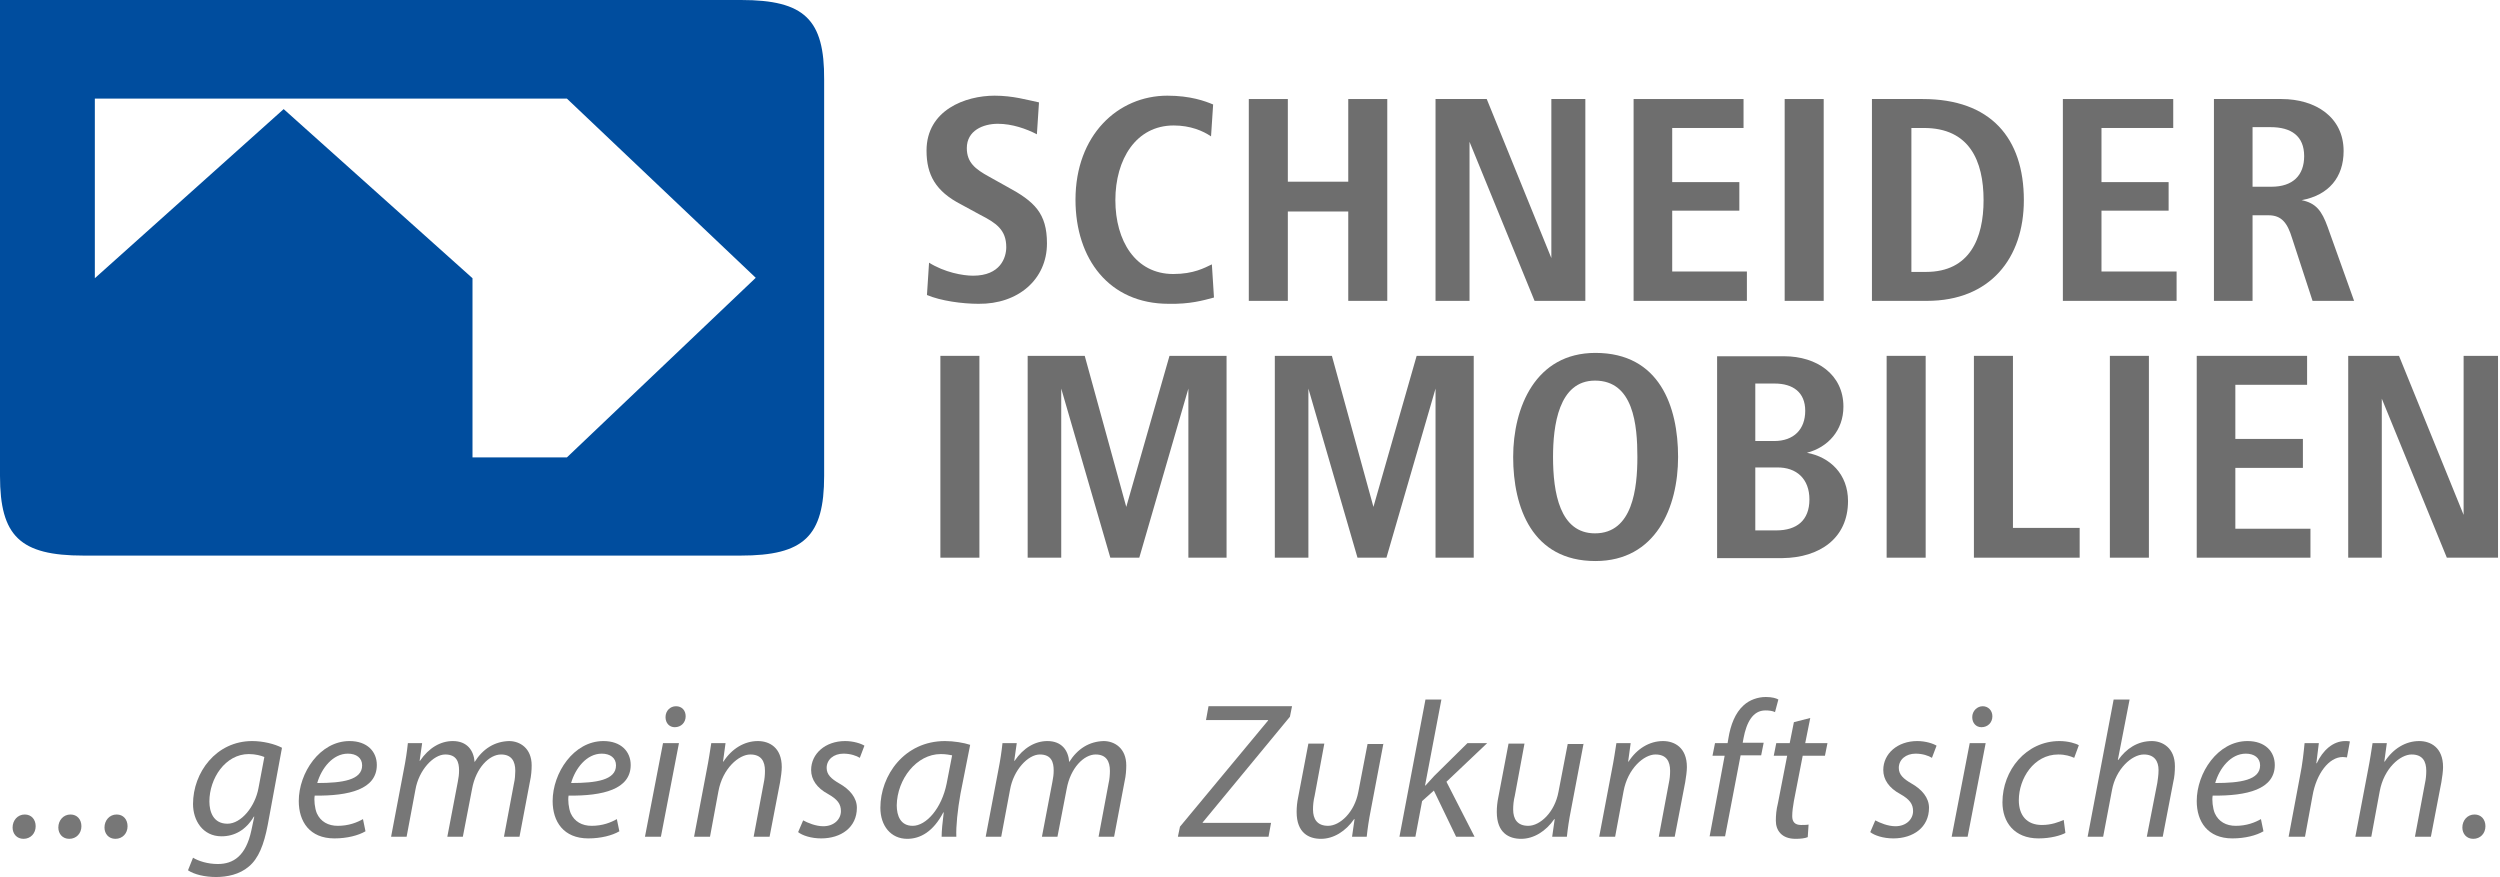
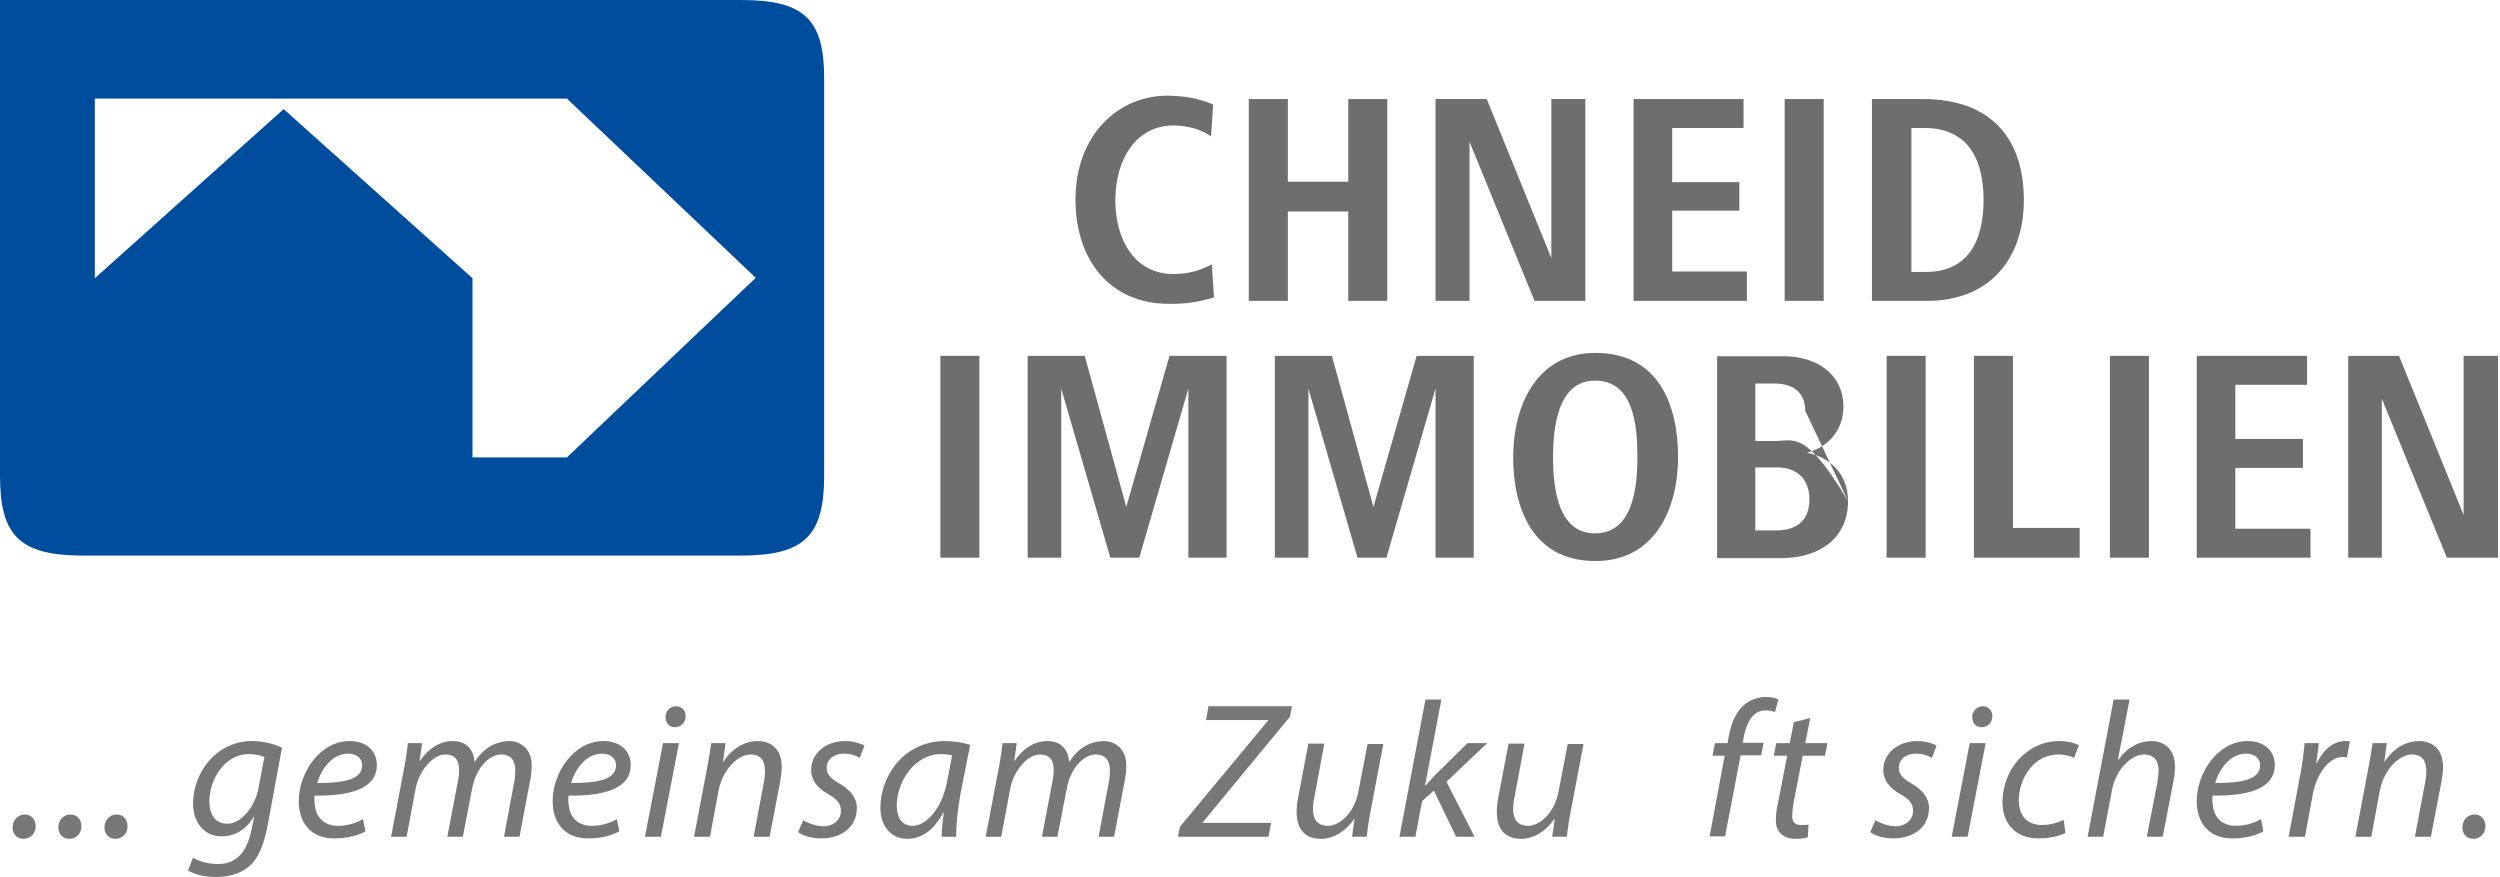
<svg xmlns="http://www.w3.org/2000/svg" width="248" height="87" viewBox="0 0 248 87" fill="none">
  <path d="M97.157 35.3H93.286V55.322H97.157V35.3Z" fill="#6E6E6E" />
  <path d="M121.675 55.322V35.3H116.014L111.726 50.285L107.605 35.3H101.944V55.322H105.274V38.547L110.144 55.322H113.017L117.887 38.547V55.322H121.675Z" fill="#6E6E6E" />
  <path d="M146.194 55.322V35.3H140.532L136.245 50.285L132.124 35.3H126.462V55.322H129.793V38.547L134.663 55.322H137.535L142.405 38.547V55.322H146.194Z" fill="#6E6E6E" />
  <path d="M166.466 45.332C166.466 40.337 164.634 35.008 158.265 35.008C152.313 35.008 150.106 40.42 150.106 45.332C150.106 50.327 151.98 55.655 158.265 55.655C164.26 55.655 166.466 50.327 166.466 45.332ZM162.428 45.332C162.428 48.412 161.97 52.908 158.224 52.908C154.727 52.908 154.061 48.87 154.061 45.332C154.061 42.251 154.602 37.756 158.224 37.756C162.053 37.756 162.428 42.168 162.428 45.332Z" fill="#6E6E6E" />
-   <path d="M183.324 49.703C183.324 47.038 181.535 45.332 179.245 44.916C181.326 44.374 182.867 42.709 182.867 40.337C182.867 37.131 180.202 35.341 176.997 35.341H170.337V55.364H176.831C180.494 55.322 183.324 53.407 183.324 49.703ZM179.079 40.753C179.079 42.584 177.955 43.75 175.998 43.75H174.125V38.047H176.04C177.871 38.047 179.079 38.921 179.079 40.753ZM179.495 49.536C179.495 51.617 178.246 52.616 176.206 52.616H174.125V46.372H176.248C178.246 46.331 179.495 47.538 179.495 49.536Z" fill="#6E6E6E" />
+   <path d="M183.324 49.703C183.324 47.038 181.535 45.332 179.245 44.916C181.326 44.374 182.867 42.709 182.867 40.337C182.867 37.131 180.202 35.341 176.997 35.341H170.337V55.364H176.831C180.494 55.322 183.324 53.407 183.324 49.703ZC179.079 42.584 177.955 43.75 175.998 43.75H174.125V38.047H176.04C177.871 38.047 179.079 38.921 179.079 40.753ZM179.495 49.536C179.495 51.617 178.246 52.616 176.206 52.616H174.125V46.372H176.248C178.246 46.331 179.495 47.538 179.495 49.536Z" fill="#6E6E6E" />
  <path d="M191.026 35.3H187.154V55.322H191.026V35.3Z" fill="#6E6E6E" />
  <path d="M206.302 55.322V52.367H199.684V35.3H195.812V55.322H206.302Z" fill="#6E6E6E" />
  <path d="M213.171 35.3H209.299V55.322H213.171V35.3Z" fill="#6E6E6E" />
  <path d="M229.197 55.322V52.45H221.746V46.414H228.448V43.542H221.746V38.172H228.864V35.3H217.916V55.322H229.197Z" fill="#6E6E6E" />
  <path d="M247.804 55.322V35.3H244.391V51.076L237.98 35.3H232.943V55.322H236.274V39.546L242.726 55.322H247.804Z" fill="#6E6E6E" />
-   <path d="M103.859 24.144C103.859 21.146 102.61 19.981 99.904 18.524L98.115 17.525C96.741 16.776 95.908 16.11 95.908 14.694C95.908 12.946 97.532 12.28 98.989 12.28C100.404 12.28 101.819 12.78 102.86 13.321L103.068 10.157C101.861 9.907 100.487 9.491 98.656 9.491C95.783 9.491 91.912 10.906 91.912 14.944C91.912 17.358 92.828 18.982 95.326 20.272L97.24 21.313C98.781 22.104 99.821 22.77 99.821 24.518C99.821 25.559 99.238 27.349 96.533 27.349C95.492 27.349 93.702 27.016 92.162 26.058L91.954 29.264C93.327 29.846 95.45 30.138 97.074 30.138C100.987 30.18 103.859 27.724 103.859 24.144Z" fill="#6E6E6E" />
  <path d="M120.426 29.514L120.218 26.225C119.511 26.558 118.428 27.182 116.389 27.182C112.642 27.182 110.644 23.894 110.644 19.856C110.644 15.818 112.684 12.447 116.43 12.447C118.095 12.447 119.344 12.988 120.135 13.529L120.343 10.365C119.552 10.032 118.095 9.491 115.806 9.491C110.894 9.491 106.689 13.404 106.689 19.814C106.689 25.684 110.02 30.138 115.931 30.138C118.054 30.18 119.344 29.805 120.426 29.514Z" fill="#6E6E6E" />
  <path d="M137.618 29.846V9.824H133.747V18.024H127.753V9.824H123.881V29.846H127.753V20.98H133.747V29.846H137.618Z" fill="#6E6E6E" />
  <path d="M157.266 29.846V9.824H153.894V25.601L147.484 9.824H142.405V29.846H145.777V14.07L152.229 29.846H157.266Z" fill="#6E6E6E" />
  <path d="M173.292 29.846V26.933H165.883V20.897H172.543V18.066H165.883V12.696H172.959V9.824H162.053V29.846H173.292Z" fill="#6E6E6E" />
  <path d="M180.91 9.824H177.039V29.846H180.91V9.824Z" fill="#6E6E6E" />
  <path d="M200.766 19.856C200.766 13.695 197.478 9.824 190.734 9.824H185.697V29.846H191.15C197.436 29.846 200.766 25.601 200.766 19.856ZM196.77 19.856C196.77 23.644 195.396 26.974 191.067 26.974H189.61V12.696H190.859C195.355 12.696 196.77 15.943 196.77 19.856Z" fill="#6E6E6E" />
-   <path d="M215.918 29.846V26.933H208.467V20.897H215.127V18.066H208.467V12.696H215.585V9.824H204.637V29.846H215.918Z" fill="#6E6E6E" />
-   <path d="M233.526 29.846L230.904 22.52C230.321 20.897 229.738 20.147 228.323 19.856C231.029 19.357 232.486 17.567 232.486 14.986C232.486 11.614 229.697 9.824 226.325 9.824H219.623V29.846H223.453V21.355H225.035C226.325 21.355 226.908 22.104 227.366 23.602L229.405 29.846H233.526V29.846ZM228.573 15.485C228.573 17.4 227.449 18.524 225.326 18.524H223.453V12.613H225.243C227.282 12.613 228.573 13.487 228.573 15.485Z" fill="#6E6E6E" />
  <path d="M73.513 0H0V47.205C0 53.199 1.998 55.114 8.284 55.114H73.471C79.757 55.114 81.755 53.199 81.755 47.205V7.909C81.797 1.915 79.799 0 73.513 0ZM56.238 45.373H46.872V27.599L28.14 10.823L9.408 27.599V9.782H56.238L74.97 27.557L56.238 45.373Z" fill="#004D9E" />
  <path d="M1.249 82.088C1.249 81.38 1.748 80.798 2.456 80.798C3.122 80.798 3.538 81.297 3.538 81.963C3.538 82.671 3.038 83.212 2.331 83.212C1.665 83.212 1.249 82.712 1.249 82.088Z" fill="#777777" />
  <path d="M5.786 82.088C5.786 81.38 6.286 80.798 6.993 80.798C7.659 80.798 8.076 81.297 8.076 81.963C8.076 82.671 7.576 83.212 6.868 83.212C6.202 83.212 5.786 82.712 5.786 82.088Z" fill="#777777" />
  <path d="M10.365 82.088C10.365 81.38 10.864 80.798 11.572 80.798C12.238 80.798 12.654 81.297 12.654 81.963C12.654 82.671 12.155 83.212 11.447 83.212C10.781 83.212 10.365 82.712 10.365 82.088Z" fill="#777777" />
  <path d="M19.148 85.085C19.689 85.418 20.605 85.71 21.604 85.71C23.144 85.71 24.393 84.919 24.934 82.379L25.226 81.006H25.184C24.393 82.338 23.269 82.962 21.979 82.962C20.105 82.962 19.148 81.38 19.148 79.757C19.148 76.635 21.437 73.513 25.017 73.513C26.1 73.513 27.265 73.804 27.973 74.179L26.558 81.838C26.183 83.795 25.642 85.168 24.684 85.959C23.768 86.75 22.52 87 21.437 87C20.314 87 19.273 86.75 18.648 86.334L19.148 85.085ZM26.224 75.095C25.933 74.97 25.35 74.803 24.684 74.803C22.353 74.803 20.771 77.218 20.771 79.507C20.771 80.506 21.146 81.713 22.561 81.713C23.935 81.713 25.309 80.007 25.642 78.175L26.224 75.095Z" fill="#777777" />
  <path d="M36.257 82.463C35.549 82.879 34.425 83.17 33.176 83.17C30.721 83.17 29.638 81.505 29.638 79.466C29.638 76.677 31.72 73.513 34.675 73.513C36.423 73.513 37.381 74.554 37.381 75.886C37.381 78.3 34.633 78.966 31.22 78.924C31.137 79.341 31.22 80.173 31.428 80.673C31.803 81.505 32.552 81.922 33.51 81.922C34.592 81.922 35.424 81.588 36.007 81.255L36.257 82.463ZM34.508 74.762C33.01 74.762 31.886 76.219 31.47 77.676C33.967 77.676 35.924 77.384 35.924 75.927C35.924 75.178 35.341 74.762 34.508 74.762Z" fill="#777777" />
  <path d="M38.796 83.004L40.045 76.427C40.253 75.386 40.378 74.512 40.461 73.721H41.876L41.627 75.469H41.668C42.542 74.179 43.708 73.513 44.915 73.513C46.33 73.513 46.996 74.429 47.08 75.594C47.912 74.262 49.078 73.555 50.493 73.513C51.575 73.513 52.741 74.221 52.741 75.927C52.741 76.385 52.699 76.968 52.574 77.509L51.534 83.004H49.993L50.993 77.676C51.076 77.343 51.117 76.843 51.117 76.468C51.117 75.511 50.743 74.845 49.702 74.845C48.537 74.845 47.205 76.177 46.83 78.258L45.914 83.004H44.374L45.415 77.551C45.498 77.135 45.539 76.802 45.539 76.427C45.539 75.636 45.331 74.845 44.166 74.845C43 74.845 41.543 76.385 41.21 78.342L40.336 83.004H38.796V83.004Z" fill="#777777" />
  <path d="M61.441 82.463C60.733 82.879 59.609 83.17 58.361 83.17C55.905 83.17 54.822 81.505 54.822 79.466C54.822 76.677 56.904 73.513 59.859 73.513C61.607 73.513 62.565 74.554 62.565 75.886C62.565 78.3 59.818 78.966 56.404 78.924C56.321 79.341 56.404 80.173 56.612 80.673C56.987 81.505 57.736 81.922 58.694 81.922C59.776 81.922 60.608 81.588 61.191 81.255L61.441 82.463ZM59.693 74.762C58.194 74.762 57.07 76.219 56.654 77.676C59.151 77.676 61.108 77.384 61.108 75.927C61.108 75.178 60.525 74.762 59.693 74.762Z" fill="#777777" />
  <path d="M63.98 83.004L65.77 73.721H67.352L65.562 83.004H63.98ZM66.02 71.14C66.02 70.516 66.478 70.058 67.06 70.058C67.643 70.058 68.018 70.474 68.018 71.057C68.018 71.681 67.56 72.139 66.936 72.139C66.394 72.139 66.02 71.723 66.02 71.14Z" fill="#777777" />
  <path d="M68.851 83.004L70.099 76.427C70.308 75.386 70.432 74.512 70.557 73.721H71.973L71.723 75.553H71.764C72.597 74.262 73.846 73.513 75.178 73.513C76.302 73.513 77.551 74.137 77.551 76.094C77.551 76.51 77.467 77.093 77.384 77.592L76.343 83.004H74.762L75.761 77.676C75.844 77.301 75.885 76.885 75.885 76.468C75.885 75.511 75.511 74.845 74.429 74.845C73.305 74.845 71.681 76.219 71.265 78.508L70.432 83.004H68.851V83.004Z" fill="#777777" />
  <path d="M79.673 81.38C80.131 81.63 80.922 81.963 81.671 81.963C82.754 81.963 83.42 81.255 83.42 80.465C83.42 79.757 83.087 79.299 82.129 78.758C81.047 78.175 80.464 77.343 80.464 76.385C80.464 74.762 81.88 73.513 83.836 73.513C84.669 73.513 85.418 73.763 85.751 73.971L85.293 75.178C84.96 74.97 84.377 74.762 83.669 74.762C82.712 74.762 82.004 75.344 82.004 76.177C82.004 76.843 82.462 77.259 83.253 77.717C84.294 78.3 85.002 79.133 85.002 80.132C85.002 82.088 83.42 83.17 81.463 83.17C80.464 83.17 79.59 82.879 79.174 82.546L79.673 81.38Z" fill="#777777" />
  <path d="M93.41 83.004C93.41 82.463 93.494 81.547 93.619 80.59H93.577C92.578 82.504 91.288 83.212 89.997 83.212C88.374 83.212 87.333 81.921 87.333 80.132C87.333 76.926 89.706 73.513 93.743 73.513C94.618 73.513 95.617 73.679 96.241 73.888L95.284 78.716C94.992 80.34 94.826 81.963 94.868 83.004H93.41ZM94.451 74.928C94.201 74.887 93.868 74.803 93.327 74.803C90.913 74.803 88.998 77.301 88.957 79.882C88.957 80.922 89.331 81.922 90.538 81.922C91.87 81.922 93.41 80.215 93.91 77.717L94.451 74.928Z" fill="#777777" />
  <path d="M97.781 83.004L99.03 76.427C99.238 75.386 99.363 74.512 99.446 73.721H100.862L100.612 75.469H100.654C101.528 74.179 102.693 73.513 103.9 73.513C105.316 73.513 105.982 74.429 106.065 75.594C106.898 74.262 108.063 73.555 109.478 73.513C110.561 73.513 111.726 74.221 111.726 75.927C111.726 76.385 111.685 76.968 111.56 77.509L110.519 83.004H108.979L109.978 77.676C110.061 77.343 110.103 76.843 110.103 76.468C110.103 75.511 109.728 74.845 108.687 74.845C107.522 74.845 106.19 76.177 105.815 78.258L104.899 83.004H103.359L104.4 77.551C104.483 77.135 104.525 76.802 104.525 76.427C104.525 75.636 104.317 74.845 103.151 74.845C101.986 74.845 100.529 76.385 100.196 78.342L99.321 83.004H97.781V83.004Z" fill="#777777" />
  <path d="M117.054 82.005L125.796 71.473V71.431H119.635L119.885 70.058H128.169L127.961 71.099L119.302 81.588V81.63H126.087L125.838 83.004H116.846L117.054 82.005Z" fill="#777777" />
  <path d="M137.243 73.721L135.994 80.298C135.786 81.339 135.661 82.213 135.578 83.004H134.121L134.371 81.255H134.329C133.497 82.463 132.29 83.212 131.041 83.212C129.834 83.212 128.626 82.629 128.626 80.548C128.626 80.09 128.668 79.59 128.793 79.007L129.792 73.763H131.374L130.416 78.924C130.292 79.424 130.25 79.882 130.25 80.298C130.25 81.255 130.666 81.921 131.748 81.921C132.914 81.921 134.371 80.589 134.746 78.55L135.661 73.804H137.243V73.721Z" fill="#777777" />
  <path d="M138.825 83.004L141.406 69.392H142.988L141.364 77.925H141.406C141.697 77.592 142.03 77.259 142.28 76.968L145.569 73.721H147.525L143.487 77.551L146.276 83.004H144.445L142.239 78.425L141.073 79.466L140.407 83.004H138.825V83.004Z" fill="#777777" />
  <path d="M157.099 73.721L155.85 80.298C155.642 81.339 155.517 82.213 155.434 83.004H153.977L154.227 81.255H154.185C153.353 82.463 152.146 83.212 150.897 83.212C149.69 83.212 148.482 82.629 148.482 80.548C148.482 80.09 148.524 79.59 148.649 79.007L149.648 73.763H151.23L150.272 78.924C150.147 79.424 150.106 79.882 150.106 80.298C150.106 81.255 150.522 81.921 151.604 81.921C152.77 81.921 154.227 80.589 154.602 78.55L155.517 73.804H157.099V73.721Z" fill="#777777" />
-   <path d="M158.64 83.004L159.888 76.427C160.097 75.386 160.221 74.512 160.346 73.721H161.762L161.512 75.553H161.554C162.386 74.262 163.635 73.513 164.967 73.513C166.091 73.513 167.34 74.137 167.34 76.094C167.34 76.51 167.256 77.093 167.173 77.592L166.132 83.004H164.551L165.55 77.676C165.633 77.301 165.675 76.885 165.675 76.468C165.675 75.511 165.3 74.845 164.218 74.845C163.094 74.845 161.47 76.219 161.054 78.508L160.221 83.004H158.64V83.004Z" fill="#777777" />
  <path d="M169.587 83.004L171.086 74.97H169.879L170.129 73.721H171.377L171.461 73.222C171.669 71.931 172.127 70.724 172.959 69.975C173.542 69.433 174.374 69.142 175.165 69.142C175.79 69.142 176.206 69.267 176.414 69.392L176.081 70.641C175.831 70.516 175.498 70.474 175.124 70.474C173.875 70.474 173.251 71.681 172.959 73.222L172.876 73.679H174.957L174.708 74.928H172.668L171.128 82.962H169.587V83.004Z" fill="#777777" />
  <path d="M179.578 71.223L179.078 73.721H181.284L181.035 74.97H178.828L177.954 79.466C177.871 79.965 177.788 80.465 177.788 80.964C177.788 81.505 178.037 81.838 178.662 81.838C178.912 81.838 179.203 81.838 179.411 81.797L179.328 83.045C179.036 83.17 178.579 83.212 178.121 83.212C176.705 83.212 176.164 82.338 176.164 81.422C176.164 80.881 176.206 80.34 176.372 79.674L177.288 74.97H175.956L176.206 73.721H177.538L177.954 71.64L179.578 71.223Z" fill="#777777" />
  <path d="M186.03 81.38C186.488 81.63 187.279 81.963 188.028 81.963C189.11 81.963 189.776 81.255 189.776 80.465C189.776 79.757 189.443 79.299 188.486 78.758C187.403 78.175 186.821 77.343 186.821 76.385C186.821 74.762 188.236 73.513 190.192 73.513C191.025 73.513 191.774 73.763 192.107 73.971L191.649 75.178C191.316 74.97 190.734 74.762 190.026 74.762C189.069 74.762 188.361 75.344 188.361 76.177C188.361 76.843 188.819 77.259 189.61 77.717C190.65 78.3 191.358 79.133 191.358 80.132C191.358 82.088 189.776 83.17 187.82 83.17C186.821 83.17 185.947 82.879 185.53 82.546L186.03 81.38Z" fill="#777777" />
  <path d="M193.606 83.004L195.396 73.721H196.978L195.188 83.004H193.606ZM195.646 71.14C195.646 70.516 196.145 70.058 196.686 70.058C197.227 70.058 197.644 70.474 197.644 71.057C197.644 71.681 197.186 72.139 196.561 72.139C196.02 72.139 195.646 71.723 195.646 71.14Z" fill="#777777" />
  <path d="M204.887 82.629C204.429 82.879 203.43 83.17 202.223 83.17C199.809 83.17 198.643 81.547 198.643 79.59C198.643 76.427 200.974 73.513 204.304 73.513C205.178 73.513 205.969 73.763 206.219 73.929L205.761 75.178C205.387 75.011 204.887 74.845 204.179 74.845C201.765 74.845 200.267 77.218 200.267 79.382C200.267 80.881 201.057 81.838 202.556 81.838C203.513 81.838 204.221 81.547 204.721 81.339L204.887 82.629Z" fill="#777777" />
  <path d="M207.093 83.004L209.674 69.392H211.256L210.09 75.386H210.132C210.923 74.262 212.047 73.513 213.462 73.513C214.503 73.513 215.752 74.179 215.752 76.01C215.752 76.51 215.71 77.093 215.585 77.592L214.544 83.004H212.963L214.003 77.676C214.045 77.343 214.128 76.926 214.128 76.385C214.128 75.511 213.712 74.845 212.671 74.845C211.464 74.845 209.882 76.302 209.508 78.383L208.633 83.004H207.093Z" fill="#777777" />
  <path d="M224.535 82.463C223.827 82.879 222.703 83.17 221.454 83.17C218.998 83.17 217.916 81.505 217.916 79.466C217.916 76.677 219.997 73.513 222.953 73.513C224.701 73.513 225.659 74.554 225.659 75.886C225.659 78.3 222.911 78.966 219.498 78.924C219.415 79.341 219.498 80.173 219.706 80.673C220.081 81.505 220.83 81.922 221.787 81.922C222.87 81.922 223.702 81.588 224.285 81.255L224.535 82.463ZM222.786 74.762C221.288 74.762 220.164 76.219 219.748 77.676C222.245 77.676 224.202 77.384 224.202 75.927C224.202 75.178 223.619 74.762 222.786 74.762Z" fill="#777777" />
  <path d="M227.032 83.004L228.156 77.01C228.406 75.802 228.531 74.595 228.614 73.721H230.029C229.946 74.387 229.863 75.011 229.78 75.719H229.821C230.404 74.47 231.403 73.513 232.652 73.513C232.777 73.513 232.985 73.513 233.11 73.555L232.818 75.136C232.735 75.136 232.569 75.095 232.402 75.095C231.028 75.095 229.78 76.76 229.405 78.924L228.656 83.004H227.032Z" fill="#777777" />
  <path d="M233.651 83.004L234.9 76.427C235.108 75.386 235.233 74.512 235.358 73.721H236.773L236.523 75.553H236.565C237.397 74.262 238.646 73.513 239.978 73.513C241.102 73.513 242.351 74.137 242.351 76.094C242.351 76.51 242.268 77.093 242.184 77.592L241.144 83.004H239.562L240.561 77.676C240.644 77.301 240.686 76.885 240.686 76.468C240.686 75.511 240.311 74.845 239.229 74.845C238.105 74.845 236.481 76.219 236.065 78.508L235.233 83.004H233.651V83.004Z" fill="#777777" />
  <path d="M244.266 82.088C244.266 81.38 244.765 80.798 245.473 80.798C246.139 80.798 246.555 81.297 246.555 81.963C246.555 82.671 246.056 83.212 245.348 83.212C244.682 83.212 244.266 82.712 244.266 82.088Z" fill="#777777" />
</svg>